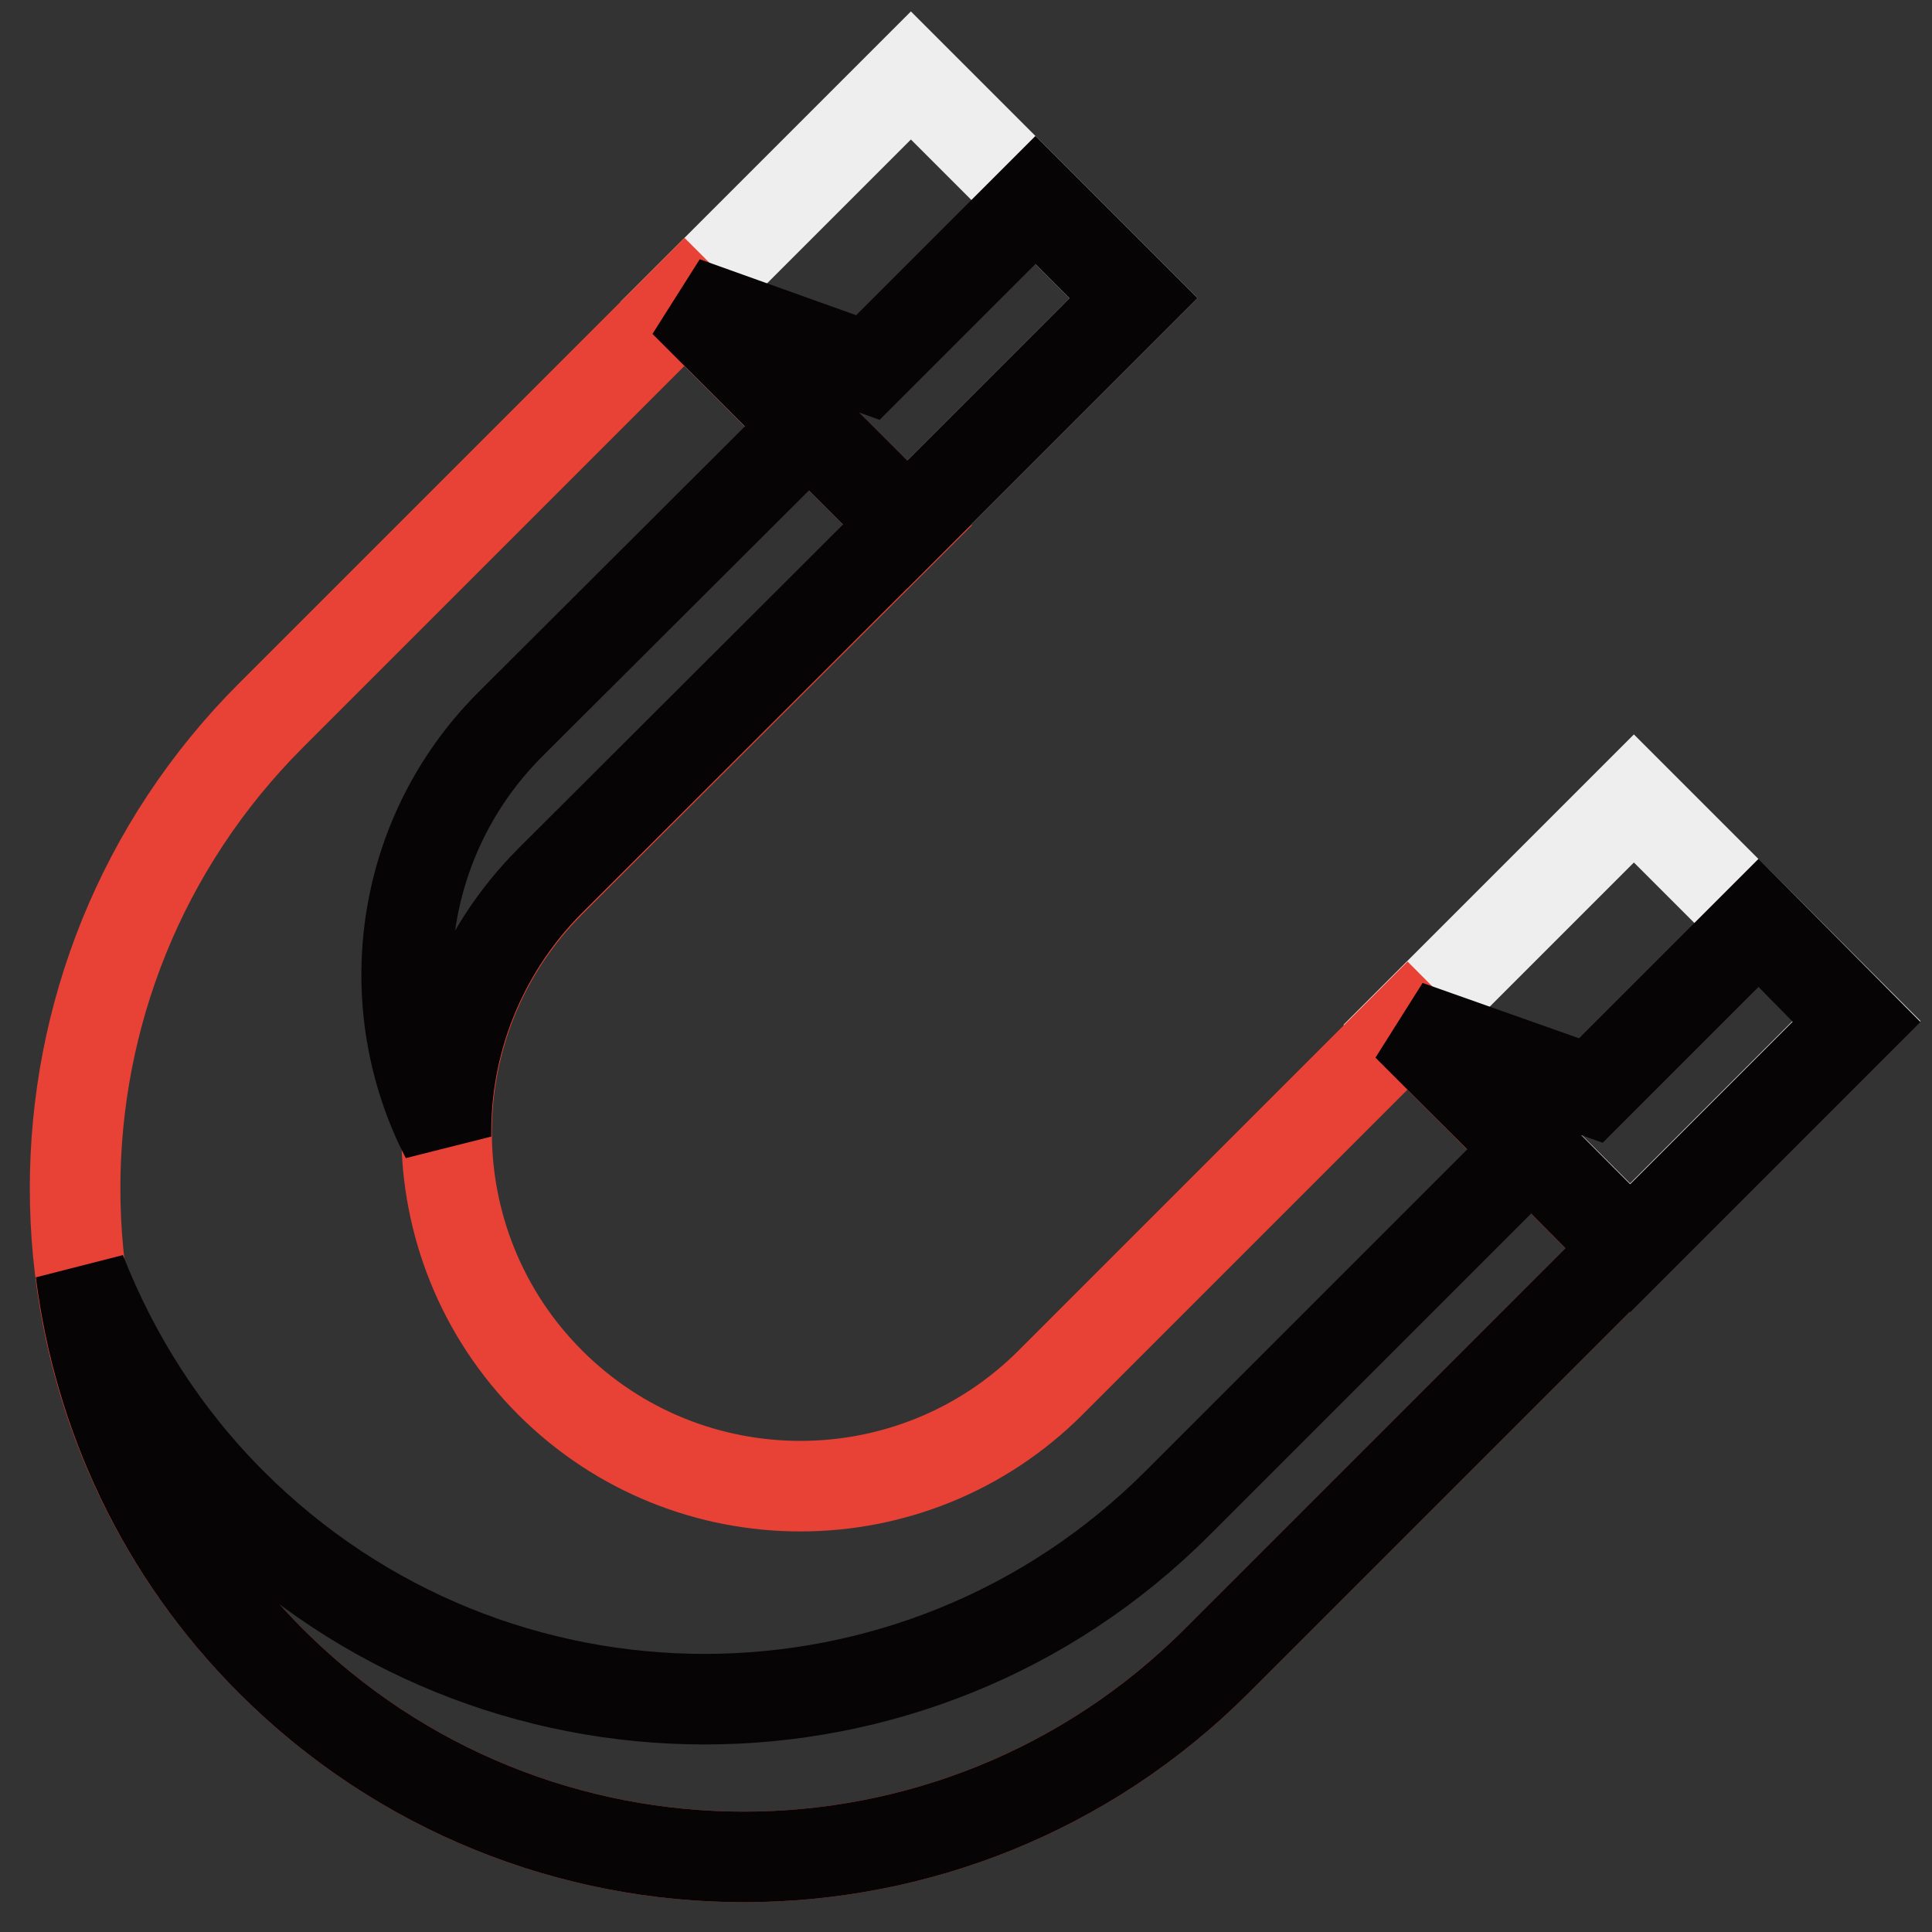
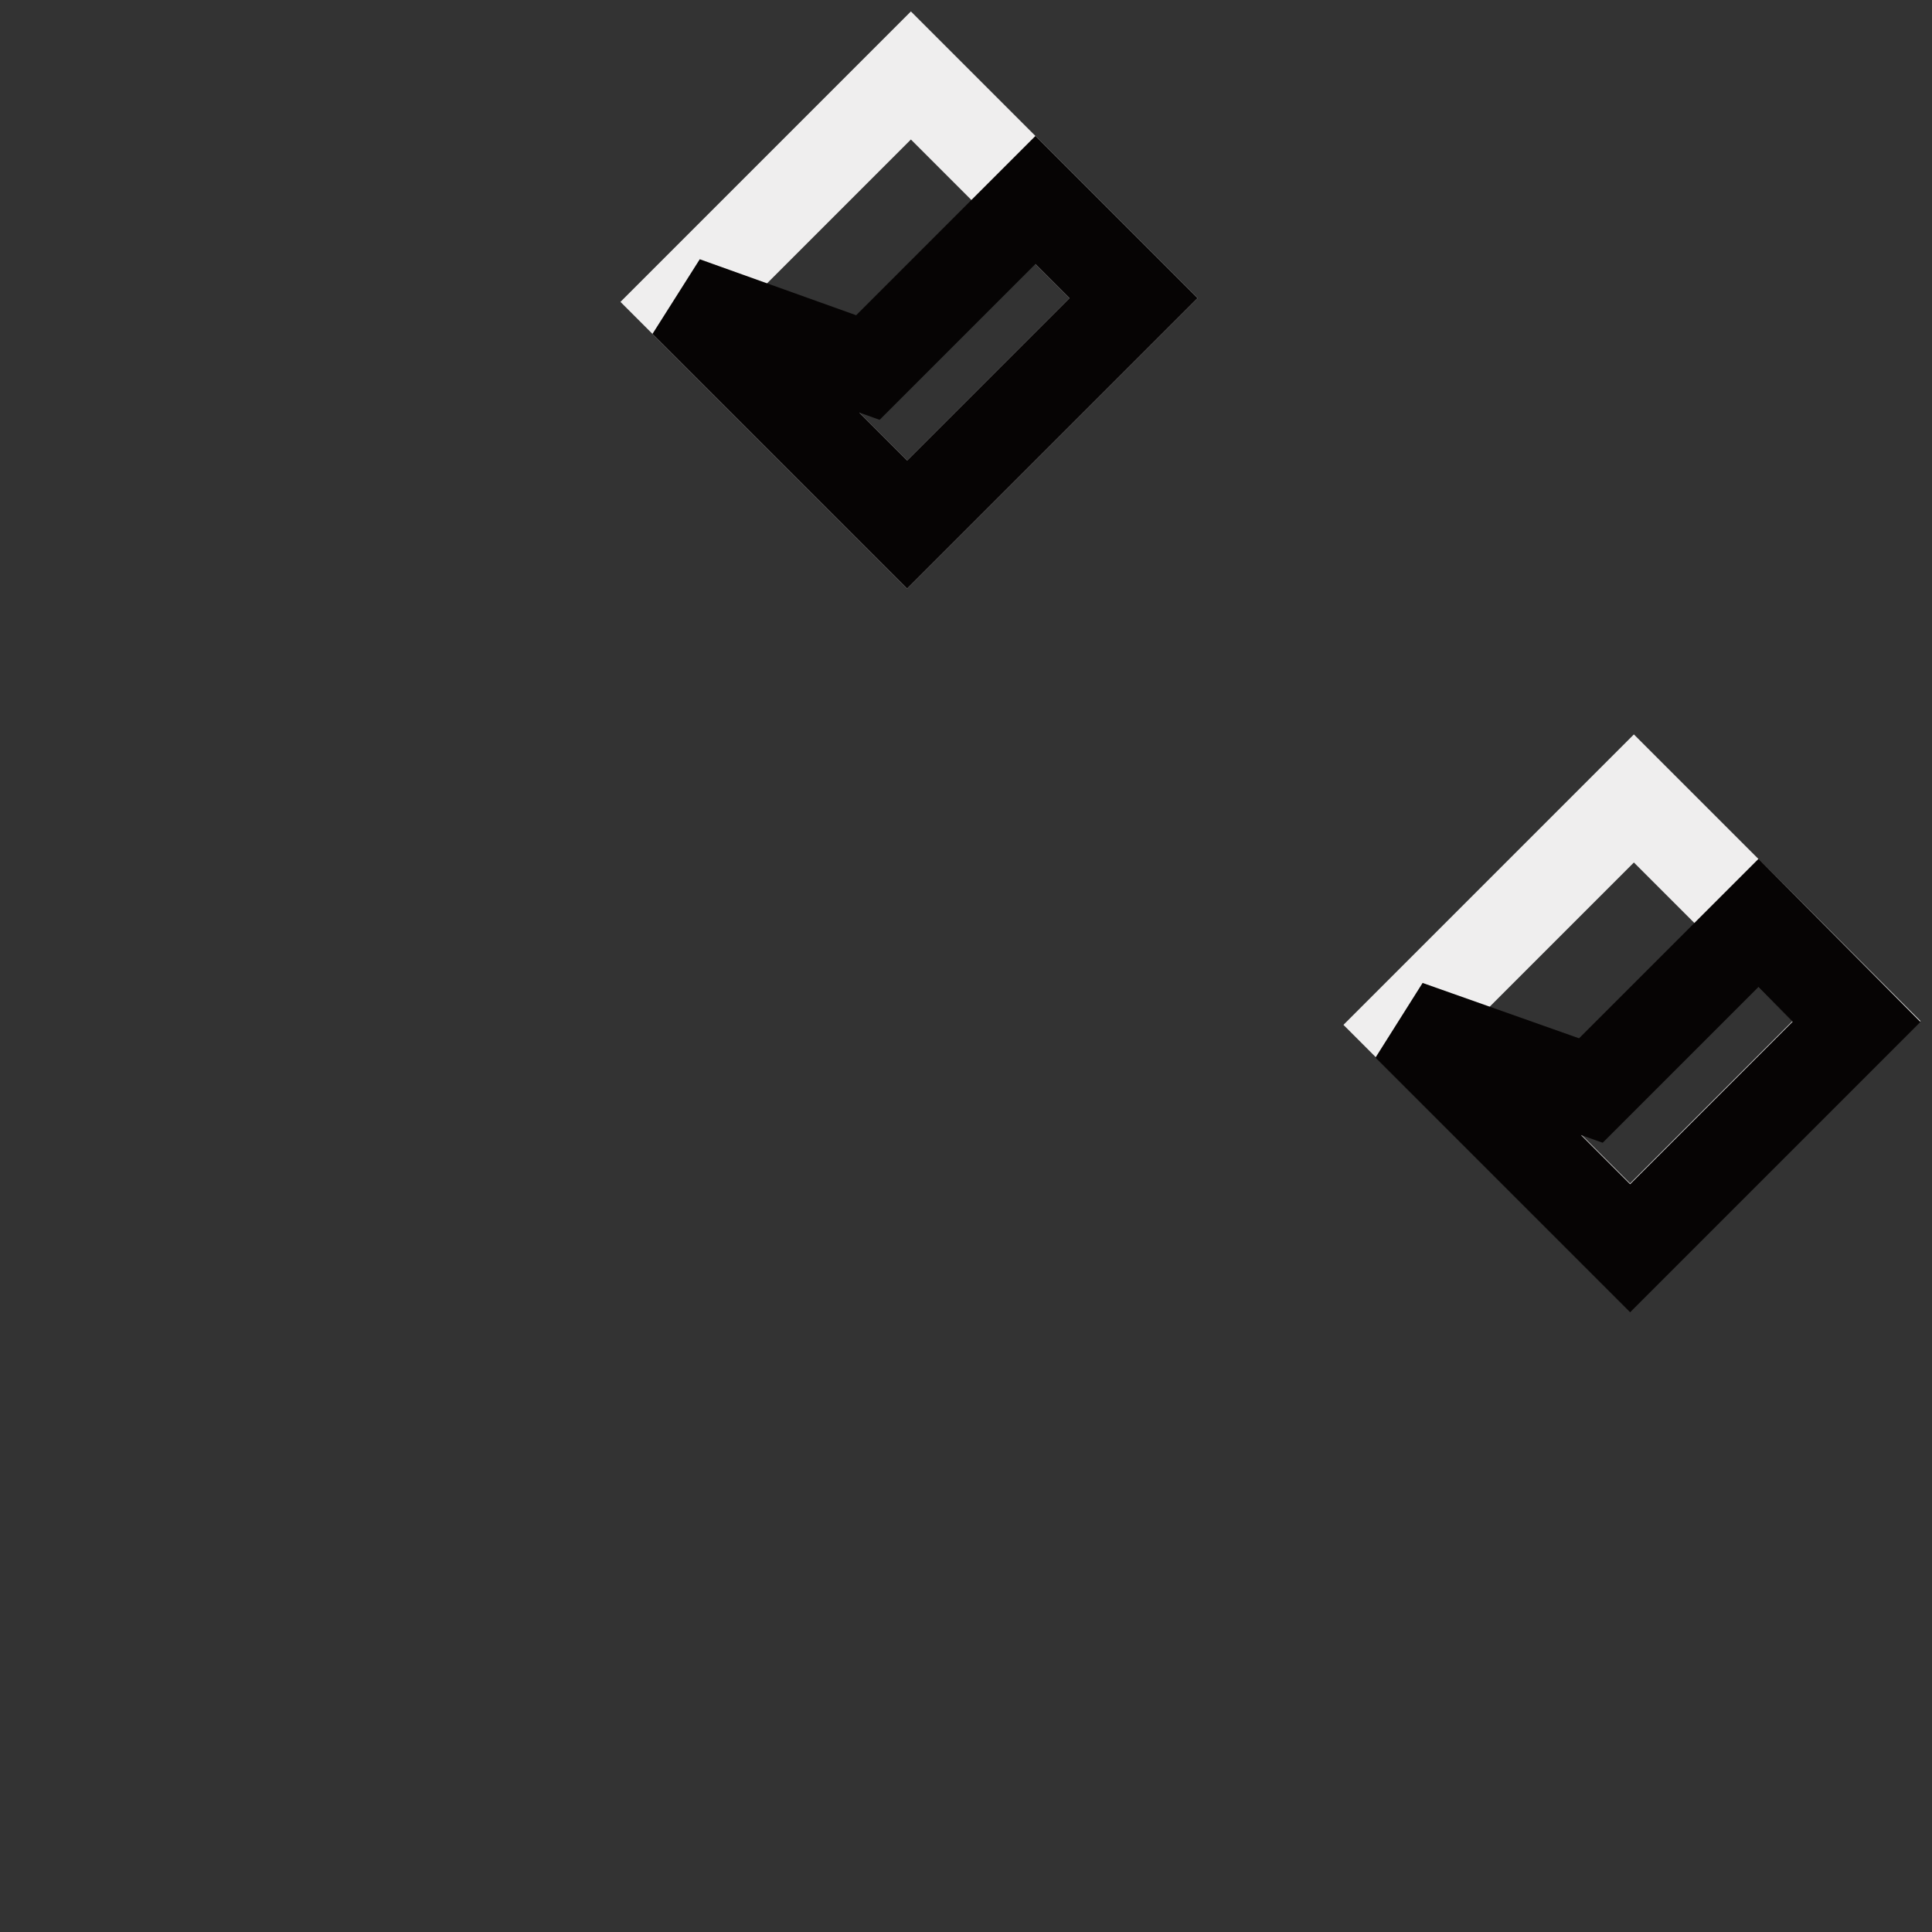
<svg xmlns="http://www.w3.org/2000/svg" version="1.1" x="0px" y="0px" viewBox="0 0 256 256" enable-background="new 0 0 256 256" xml:space="preserve">
  <rect x="0" y="0" width="256" height="256" fill="#333333" stroke="none" />
  <g>
    <path stroke-width="12" fill-opacity="0" stroke="#efeeee" d="M120.7,10l29.5,29.5l-30,30L90.7,40L120.7,10z M216.5,105.8l29.5,29.5l-30,30l-29.5-29.5L216.5,105.8z" />
-     <path stroke-width="12" fill-opacity="0" stroke="#e84135" d="M186.5,135.9l-47.3,47.3c-18.3,18.3-48,18.3-66.3,0s-18.3-48,0-66.3l47.4-47.3L90.7,40L35.9,94.8 c-34.6,34.6-34.6,90.7,0,125.3c34.6,34.6,90.7,34.6,125.3,0l54.7-54.7L186.5,135.9z" />
    <path stroke-width="12" fill-opacity="0" stroke="#060404" d="M137.2,26.5l-22.2,22.2L90.7,40l29.5,29.5l30-30L137.2,26.5z M233,122.3l-22.2,22.2l-24.3-8.6l29.5,29.5 l30-30L233,122.3z" />
-     <path stroke-width="12" fill-opacity="0" stroke="#060404" d="M67.6,96c-14.8,14.8-17.6,37.1-8.5,54.7c-0.2-12.2,4.4-24.5,13.7-33.9l47.4-47.3l-13-13L67.6,96z  M202.9,152.3L156,199.2c-34.6,34.6-90.7,34.6-125.3,0c-9-9-15.6-19.5-20-30.7c2.4,18.9,10.7,37.1,25.2,51.6 c34.6,34.6,90.7,34.6,125.3,0l54.7-54.7L202.9,152.3z" />
  </g>
</svg>